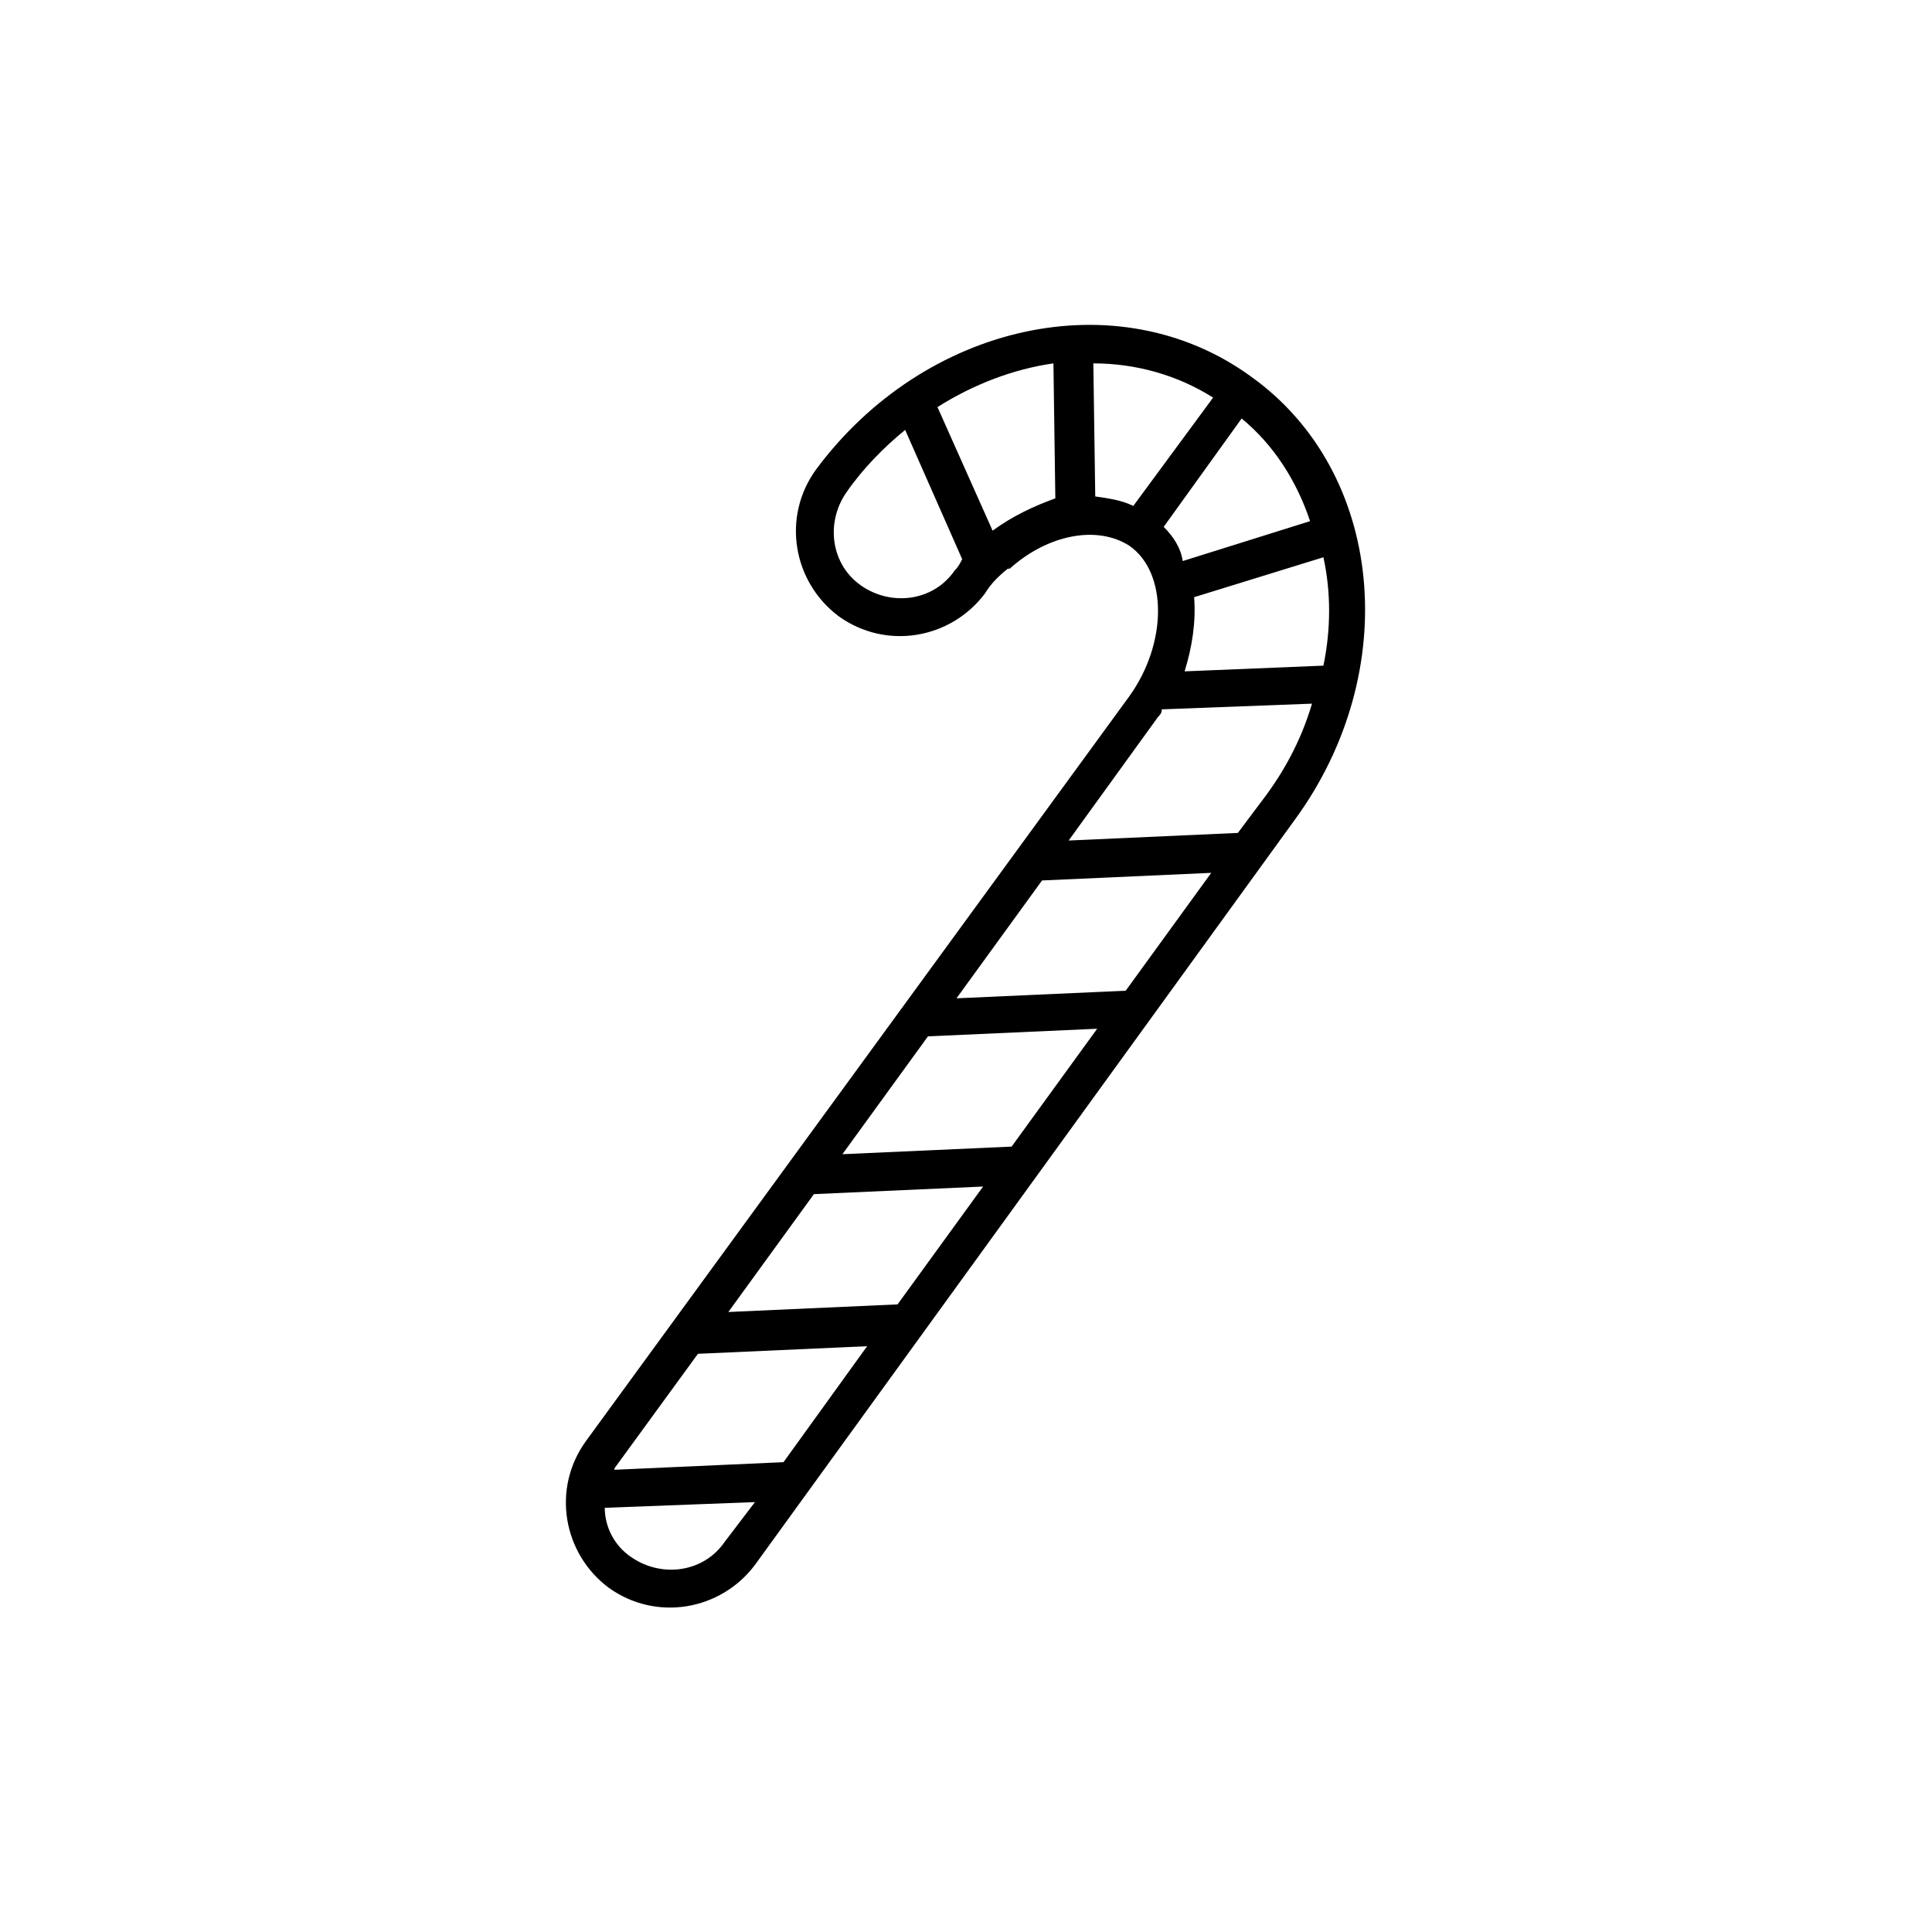
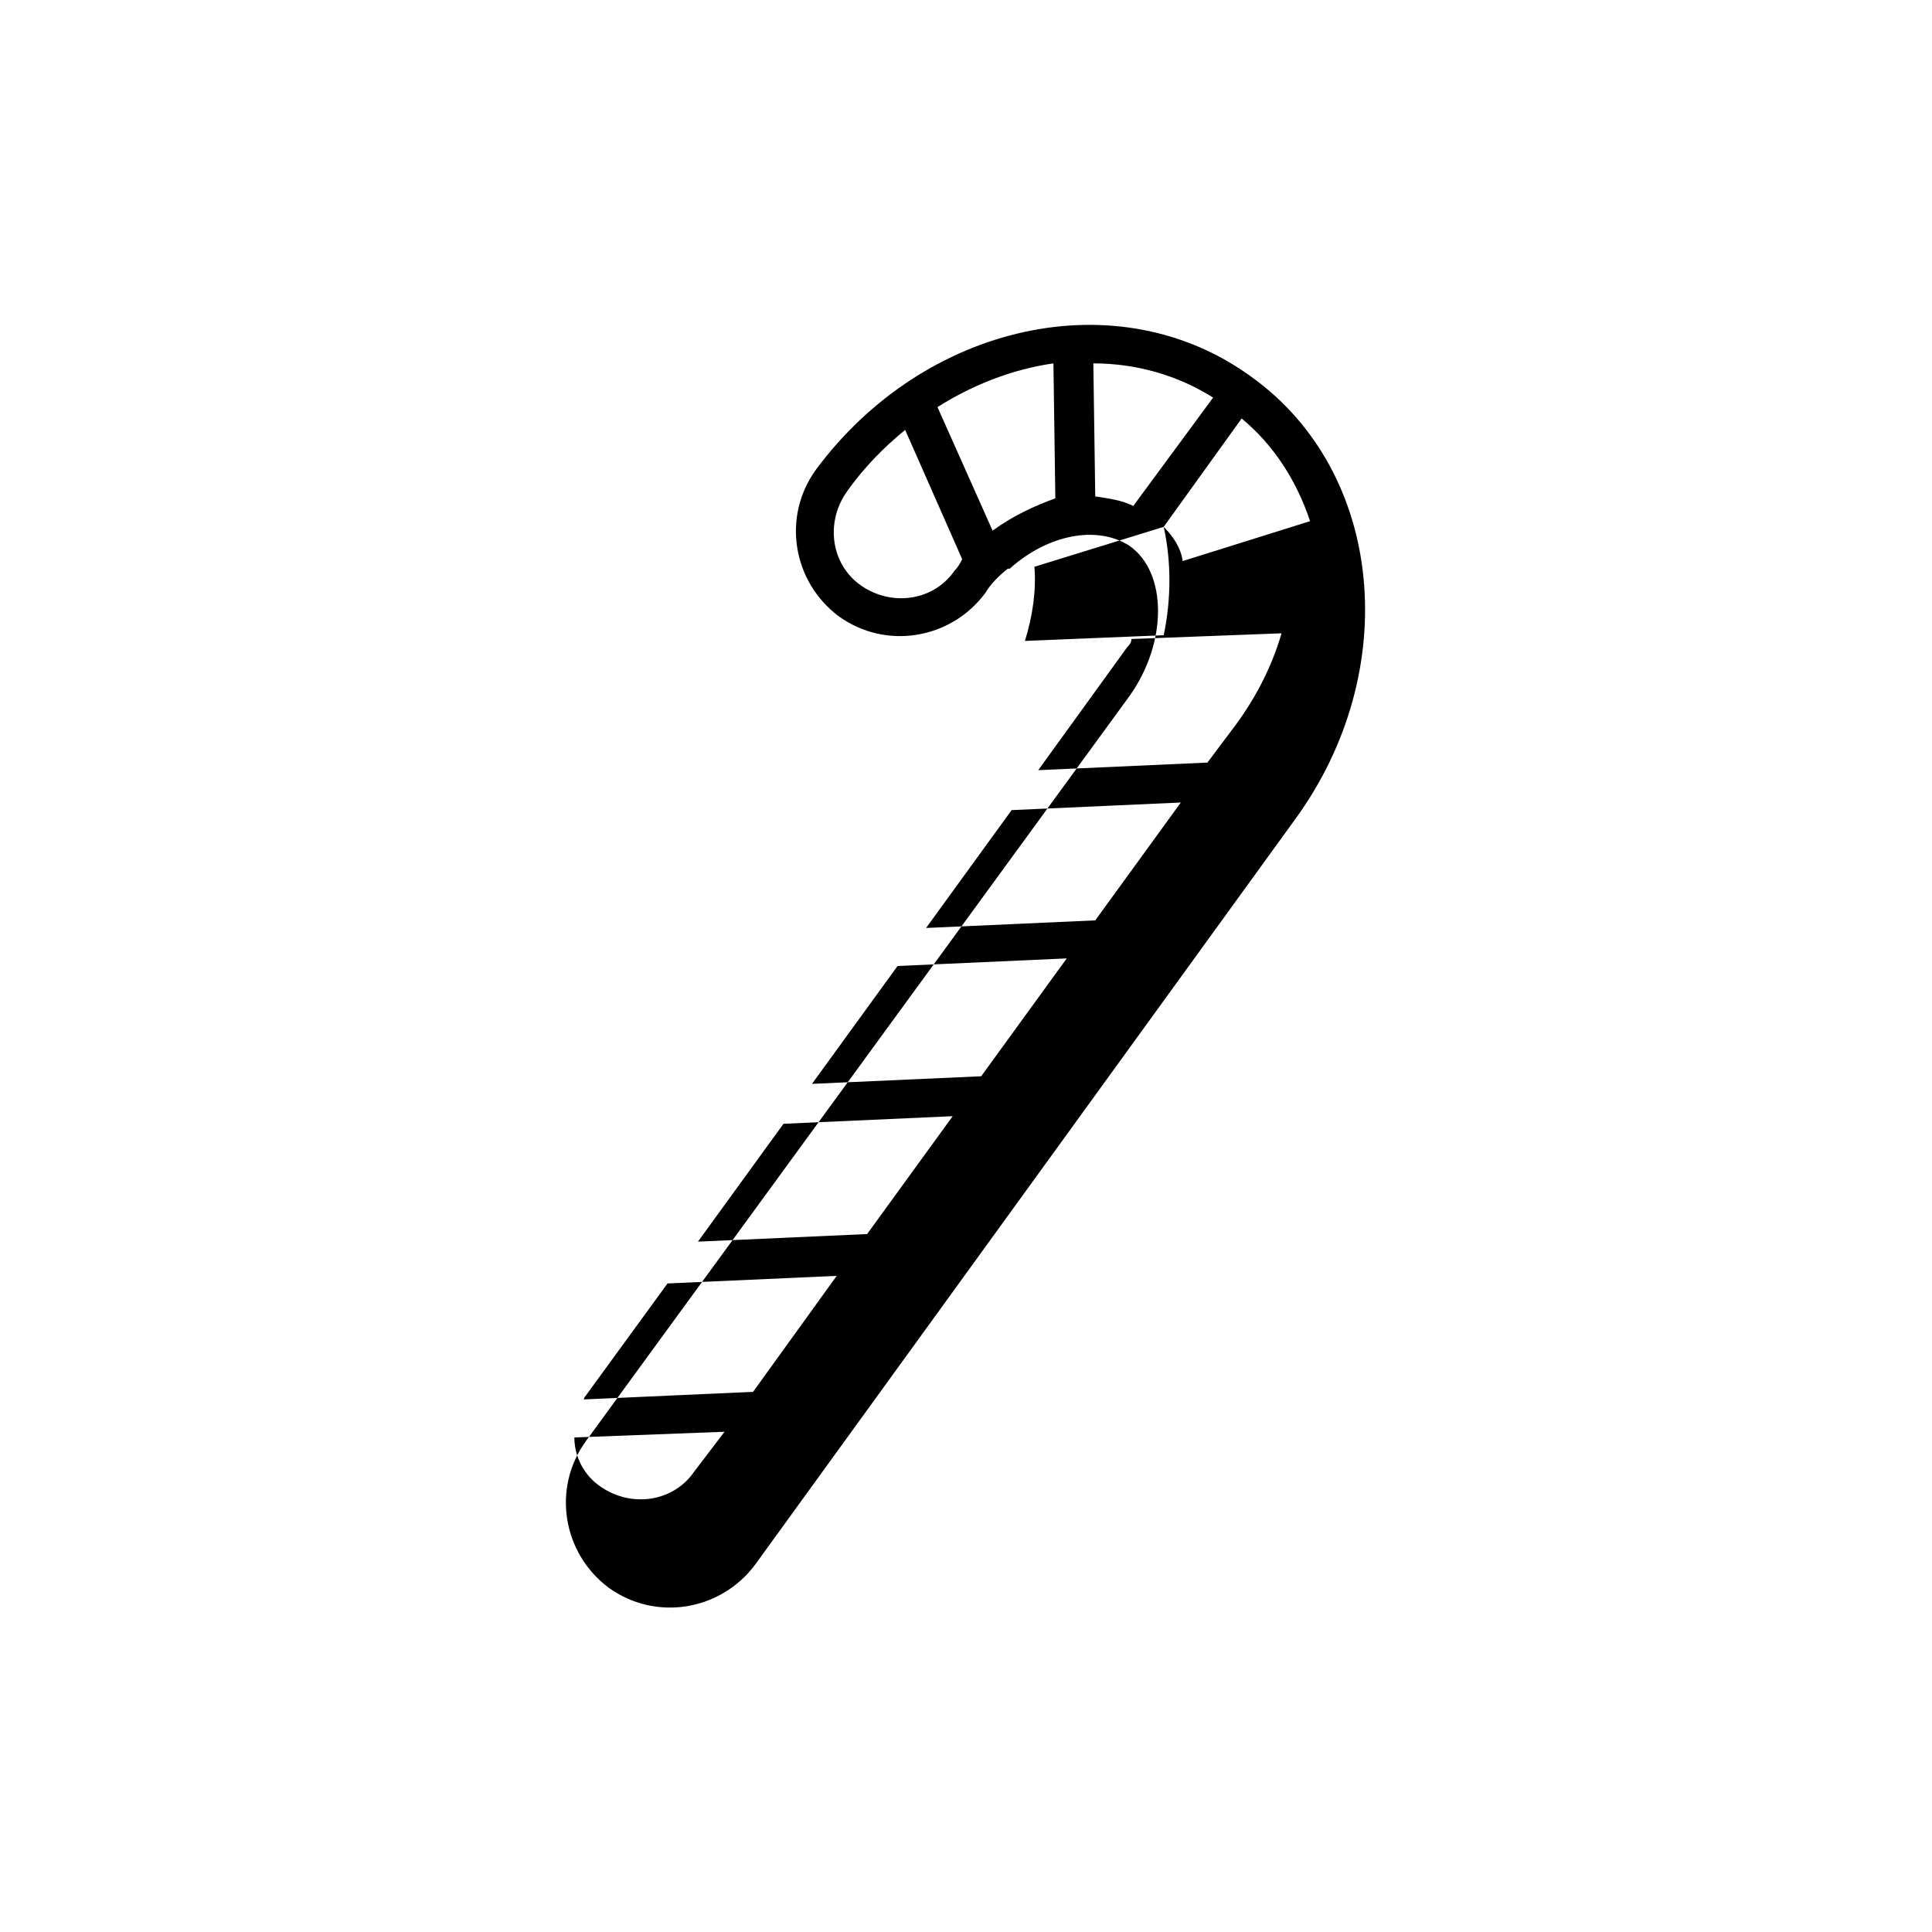
<svg xmlns="http://www.w3.org/2000/svg" fill="#000000" width="800px" height="800px" version="1.1" viewBox="144 144 512 512">
-   <path d="m475.57 243.82c-35.266-25.695-86.656-14.105-115.37 24.688-9.07 12.594-6.047 29.727 6.047 38.793 12.594 9.07 29.727 6.047 38.793-6.047 1.512-2.519 3.527-4.535 6.047-6.551h0.504c10.078-9.07 23.176-11.586 31.738-6.047 10.078 7.055 10.078 25.695 0 39.801l-144.09 197.5c-9.07 12.594-6.047 29.727 6.047 38.793 12.594 9.07 29.727 6.047 38.793-6.047l143.08-197.49c28.715-39.297 23.676-92.195-11.59-117.39zm-78.594 51.391c-5.543 8.062-16.625 9.574-24.688 4.031s-9.574-16.625-4.031-24.688c4.535-6.551 10.078-12.09 15.617-16.625l15.113 34.258c-0.5 1.008-1.004 2.016-2.012 3.023zm10.074-10.582-14.609-32.746c9.574-6.047 20.152-10.078 30.73-11.586l0.504 35.77c-5.539 2.016-11.082 4.531-16.625 8.562zm37.281-6.547c-3.023-1.512-6.551-2.016-10.078-2.519l-0.504-35.266c11.082 0 22.168 3.023 31.738 9.07zm8.062 5.539 20.656-28.719c8.566 7.055 14.609 16.625 18.137 27.207l-33.754 10.578c-0.504-3.523-2.519-6.547-5.039-9.066zm8.062 18.641 34.258-10.578c2.016 9.07 2.016 19.145 0 28.719l-36.777 1.512c2.016-6.551 3.023-13.102 2.519-19.652zm-124.44 250.39c-5.543 8.062-16.625 9.574-24.688 4.031-4.535-3.023-7.055-8.062-7.055-13.098l39.801-1.512zm15.617-21.16-44.84 2.016c0-0.504 0.504-1.008 0.504-1.008l21.664-29.727 44.84-2.016zm30.23-41.816-44.84 2.016 22.672-31.234 44.84-2.016zm30.227-41.816-44.84 2.016 22.672-31.234 44.84-2.016zm30.23-41.312-44.84 2.016 22.672-31.234 44.84-2.016zm29.723-41.816-44.84 2.016 23.68-32.746c0.504-0.504 1.008-1.008 1.008-2.016l39.801-1.512c-2.519 8.566-6.551 16.625-12.09 24.184z" />
+   <path d="m475.57 243.82c-35.266-25.695-86.656-14.105-115.37 24.688-9.07 12.594-6.047 29.727 6.047 38.793 12.594 9.07 29.727 6.047 38.793-6.047 1.512-2.519 3.527-4.535 6.047-6.551h0.504c10.078-9.07 23.176-11.586 31.738-6.047 10.078 7.055 10.078 25.695 0 39.801l-144.09 197.5c-9.07 12.594-6.047 29.727 6.047 38.793 12.594 9.07 29.727 6.047 38.793-6.047l143.08-197.49c28.715-39.297 23.676-92.195-11.59-117.39zm-78.594 51.391c-5.543 8.062-16.625 9.574-24.688 4.031s-9.574-16.625-4.031-24.688c4.535-6.551 10.078-12.09 15.617-16.625l15.113 34.258c-0.5 1.008-1.004 2.016-2.012 3.023zm10.074-10.582-14.609-32.746c9.574-6.047 20.152-10.078 30.73-11.586l0.504 35.77c-5.539 2.016-11.082 4.531-16.625 8.562zm37.281-6.547c-3.023-1.512-6.551-2.016-10.078-2.519l-0.504-35.266c11.082 0 22.168 3.023 31.738 9.07zm8.062 5.539 20.656-28.719c8.566 7.055 14.609 16.625 18.137 27.207l-33.754 10.578c-0.504-3.523-2.519-6.547-5.039-9.066zc2.016 9.07 2.016 19.145 0 28.719l-36.777 1.512c2.016-6.551 3.023-13.102 2.519-19.652zm-124.44 250.39c-5.543 8.062-16.625 9.574-24.688 4.031-4.535-3.023-7.055-8.062-7.055-13.098l39.801-1.512zm15.617-21.16-44.84 2.016c0-0.504 0.504-1.008 0.504-1.008l21.664-29.727 44.84-2.016zm30.23-41.816-44.84 2.016 22.672-31.234 44.84-2.016zm30.227-41.816-44.84 2.016 22.672-31.234 44.84-2.016zm30.23-41.312-44.84 2.016 22.672-31.234 44.84-2.016zm29.723-41.816-44.84 2.016 23.68-32.746c0.504-0.504 1.008-1.008 1.008-2.016l39.801-1.512c-2.519 8.566-6.551 16.625-12.09 24.184z" />
</svg>